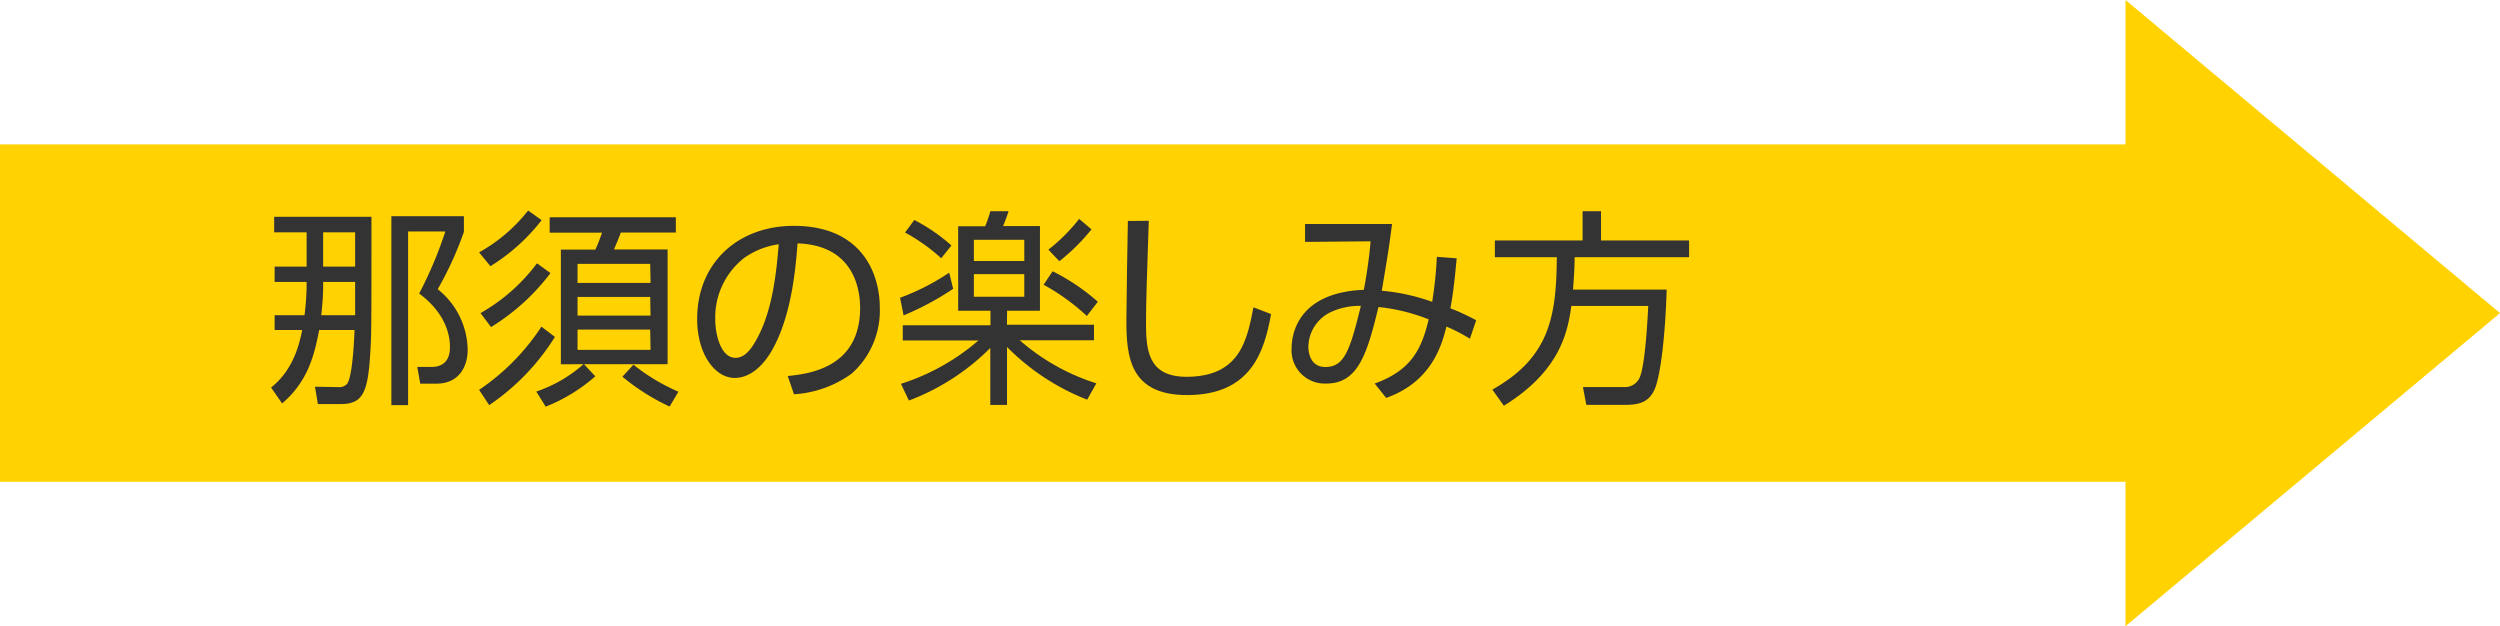
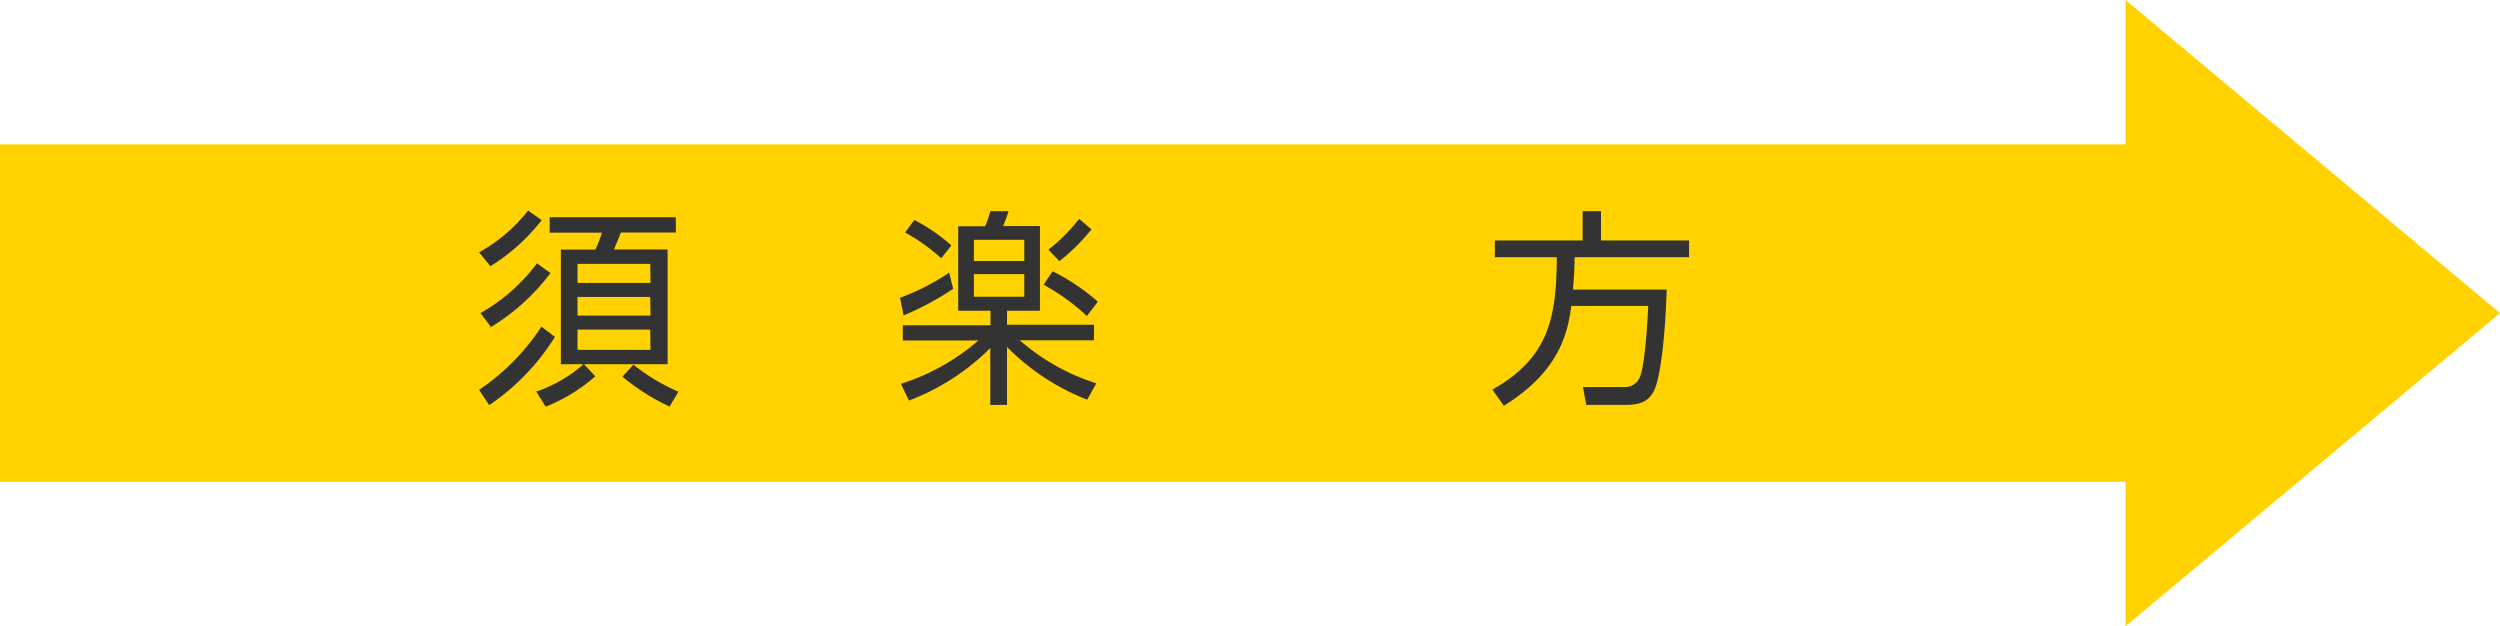
<svg xmlns="http://www.w3.org/2000/svg" id="be486607-3978-47b8-95e7-f8b245af7b15" data-name="レイヤー 1" viewBox="0 0 370.5 92.8">
  <defs>
    <style>.b86a8b4b-4757-443c-a571-e6bb18196b55{fill:#ffd200;}.e57baba6-718e-4c8b-85db-cd96cc37886a{isolation:isolate;}.bd906ae2-3edc-4ae0-9d0e-29a2f186d475{fill:#333;}</style>
  </defs>
  <title>img_arrow_nas</title>
  <rect class="b86a8b4b-4757-443c-a571-e6bb18196b55" y="21.4" width="316" height="50" />
  <polygon class="b86a8b4b-4757-443c-a571-e6bb18196b55" points="370.5 46.4 315 0 315 92.8 370.5 46.4" />
  <g class="e57baba6-718e-4c8b-85db-cd96cc37886a">
-     <path class="bd906ae2-3edc-4ae0-9d0e-29a2f186d475" d="M55.3,52.71c-.71,3.72-1.67,7.62-5.49,10.88l-1.64-2.36c3.41-2.69,4.22-6.63,4.62-8.52H48.7v-2.2h4.43a39.93,39.93,0,0,0,.31-4.13v-.8H48.7V43.31h4.74V38.23H48.63v-2.3H63.05c0,15.57,0,17.3-.15,19.75-.34,6.11-1,8-4.37,8H55.11l-.43-2.57,3.44.06a1.61,1.61,0,0,0,1.3-.46c.81-1,1.06-6.39,1.12-8Zm5.33-2.2c0-.93,0-3.79,0-4.93H55.89v.86c0,1.46-.22,3.57-.28,4.07Zm0-7.2V38.23H55.89v5.08Zm16.12-7.47v2.33a51.24,51.24,0,0,1-3.88,8.49,11.68,11.68,0,0,1,4.44,9c0,2.36-1.21,5-4.65,5H70.28l-.44-2.48,2.08,0c2.33,0,2.76-1.64,2.76-2.88,0-.87,0-4.62-4.56-8A60.06,60.06,0,0,0,74,38.1H68.48V63.84H66v-28Z" transform="translate(-8 -3.8)" />
    <path class="bd906ae2-3edc-4ae0-9d0e-29a2f186d475" d="M79,41.2A24.18,24.18,0,0,0,86.27,35l2,1.43a28.63,28.63,0,0,1-7.59,6.82Zm0,20.38a33.29,33.29,0,0,0,9.24-9.37l2,1.52A33.81,33.81,0,0,1,80.5,63.84Zm.21-11.38a27,27,0,0,0,8.37-7.38l2,1.45a31.92,31.92,0,0,1-8.81,8Zm11.91,7.59v-17h5.11c.47-1,.59-1.4,1-2.51H89.46V36h18.7v2.26H100c-.34,1-.86,2.11-1,2.51h7.94v17H94.55l1.67,1.8a25.23,25.23,0,0,1-7.35,4.5l-1.39-2.24a20.5,20.5,0,0,0,7-4.06Zm13.24-14.88H93.59v2.82h10.82Zm0,4.9H93.59v2.76h10.82Zm0,4.84H93.59v3h10.82Zm-2.48,5.2a29.25,29.25,0,0,0,6.66,4l-1.3,2.2a31.64,31.64,0,0,1-7-4.43Z" transform="translate(-8 -3.8)" />
-     <path class="bd906ae2-3edc-4ae0-9d0e-29a2f186d475" d="M124.74,59.53c3.2-.34,10.73-1.24,10.73-10.11,0-2.45-.74-9.27-9.27-9.55-.28,3.6-.9,11.22-4.09,16.34-1.83,2.88-3.82,3.6-5.21,3.6-3,0-5.58-3.6-5.58-8.72,0-8.43,6.14-13.82,14.32-13.82,10,0,12.75,6.94,12.75,12.18a12.52,12.52,0,0,1-4.16,9.71,16.25,16.25,0,0,1-8.56,3.07ZM118.32,42A11.19,11.19,0,0,0,114,51.16c0,2.1.78,5.67,3,5.67,1.3,0,2.23-1.15,3-2.51,2.6-4.47,3.1-10.76,3.41-14.32A11.71,11.71,0,0,0,118.32,42Z" transform="translate(-8 -3.8)" />
    <path class="bd906ae2-3edc-4ae0-9d0e-29a2f186d475" d="M141.39,47.93a34.38,34.38,0,0,0,7.28-3.72l.59,2.39a41.79,41.79,0,0,1-7.35,3.94Zm15.84,4h12.9v2.3h-11a31.76,31.76,0,0,0,11.35,6.38l-1.36,2.42a34.15,34.15,0,0,1-11.88-7.81v8.59h-2.48V55.37a33.94,33.94,0,0,1-12.06,7.79l-1.18-2.48A32.66,32.66,0,0,0,153,54.26H141.79V52h13V49.85H150V37.33h4a16.92,16.92,0,0,0,.77-2.23l2.7,0c-.19.59-.37,1.14-.81,2.2h5.46V49.85h-4.87Zm-9.74-9.86a27.26,27.26,0,0,0-5.36-3.81l1.37-1.86A26.56,26.56,0,0,1,149,40.18Zm12.31-2.73h-7.47v3.14h7.47Zm0,5.09h-7.47v3.35h7.47Zm9.27,6.2A31.26,31.26,0,0,0,162.66,46L164,44a31,31,0,0,1,6.7,4.52Zm-5.7-9.83a26.24,26.24,0,0,0,4.56-4.56l1.83,1.55A29.69,29.69,0,0,1,165,42.51Z" transform="translate(-8 -3.8)" />
-     <path class="bd906ae2-3edc-4ae0-9d0e-29a2f186d475" d="M178.25,36.52c-.28,8.37-.41,12.06-.41,15,0,4,.19,8.12,6,8.12,8,0,9-5.58,9.92-10.29l2.61,1c-1,5.61-3,12-12.44,12-8.49,0-9-5.68-9-11.07,0-2.33.18-12.62.22-14.73Z" transform="translate(-8 -3.8)" />
-     <path class="bd906ae2-3edc-4ae0-9d0e-29a2f186d475" d="M211.73,60.64c5.33-1.92,6.94-5,8-9.51a27.66,27.66,0,0,0-7.44-1.83c-1.68,6.91-3,11.34-7.72,11.34a4.92,4.92,0,0,1-5.15-5.3c0-1.52.56-8.18,10.7-8.59.43-2.23.83-5,1-7.19l-9.71.09V37H214.3c-.4,3.1-.49,3.78-1.52,9.89a29.71,29.71,0,0,1,7.47,1.64,59.85,59.85,0,0,0,.69-6.67l2.94.22c-.21,2.23-.46,4.93-.93,7.41a33.5,33.5,0,0,1,3.82,1.77L225.84,54a24.28,24.28,0,0,0-3.48-1.8c-.74,3-2.32,8.22-8.93,10.57Zm-6.54-10.57a5.79,5.79,0,0,0-3.29,5.12c0,.59.15,3,2.51,3,2.79,0,3.63-2.33,5.27-9.06A10.08,10.08,0,0,0,205.19,50.07Z" transform="translate(-8 -3.8)" />
-     <path class="bd906ae2-3edc-4ae0-9d0e-29a2f186d475" d="M255,46.72c-.19,6.54-.9,13.12-1.89,15-.65,1.27-1.62,2.08-4.13,2.08h-5.89l-.5-2.64h6.05A2.38,2.38,0,0,0,251,59.75c.9-2,1.24-10.14,1.27-10.61H240.87c-.53,3.85-1.65,9.64-10,14.79l-1.7-2.39c8.4-4.74,9.49-10.66,9.55-19.62h-9.18V39.44h13V35.1h2.73v4.34h13.05v2.48H241.36c0,1.17-.06,2.48-.24,4.8Z" transform="translate(-8 -3.8)" />
+     <path class="bd906ae2-3edc-4ae0-9d0e-29a2f186d475" d="M255,46.72c-.19,6.54-.9,13.12-1.89,15-.65,1.27-1.62,2.08-4.13,2.08h-5.89l-.5-2.64h6.05A2.38,2.38,0,0,0,251,59.75c.9-2,1.24-10.14,1.27-10.61H240.87c-.53,3.85-1.65,9.64-10,14.79l-1.7-2.39c8.4-4.74,9.49-10.66,9.55-19.62h-9.18V39.44h13V35.1h2.73v4.34h13.05v2.48H241.36c0,1.17-.06,2.48-.24,4.8" transform="translate(-8 -3.8)" />
  </g>
</svg>